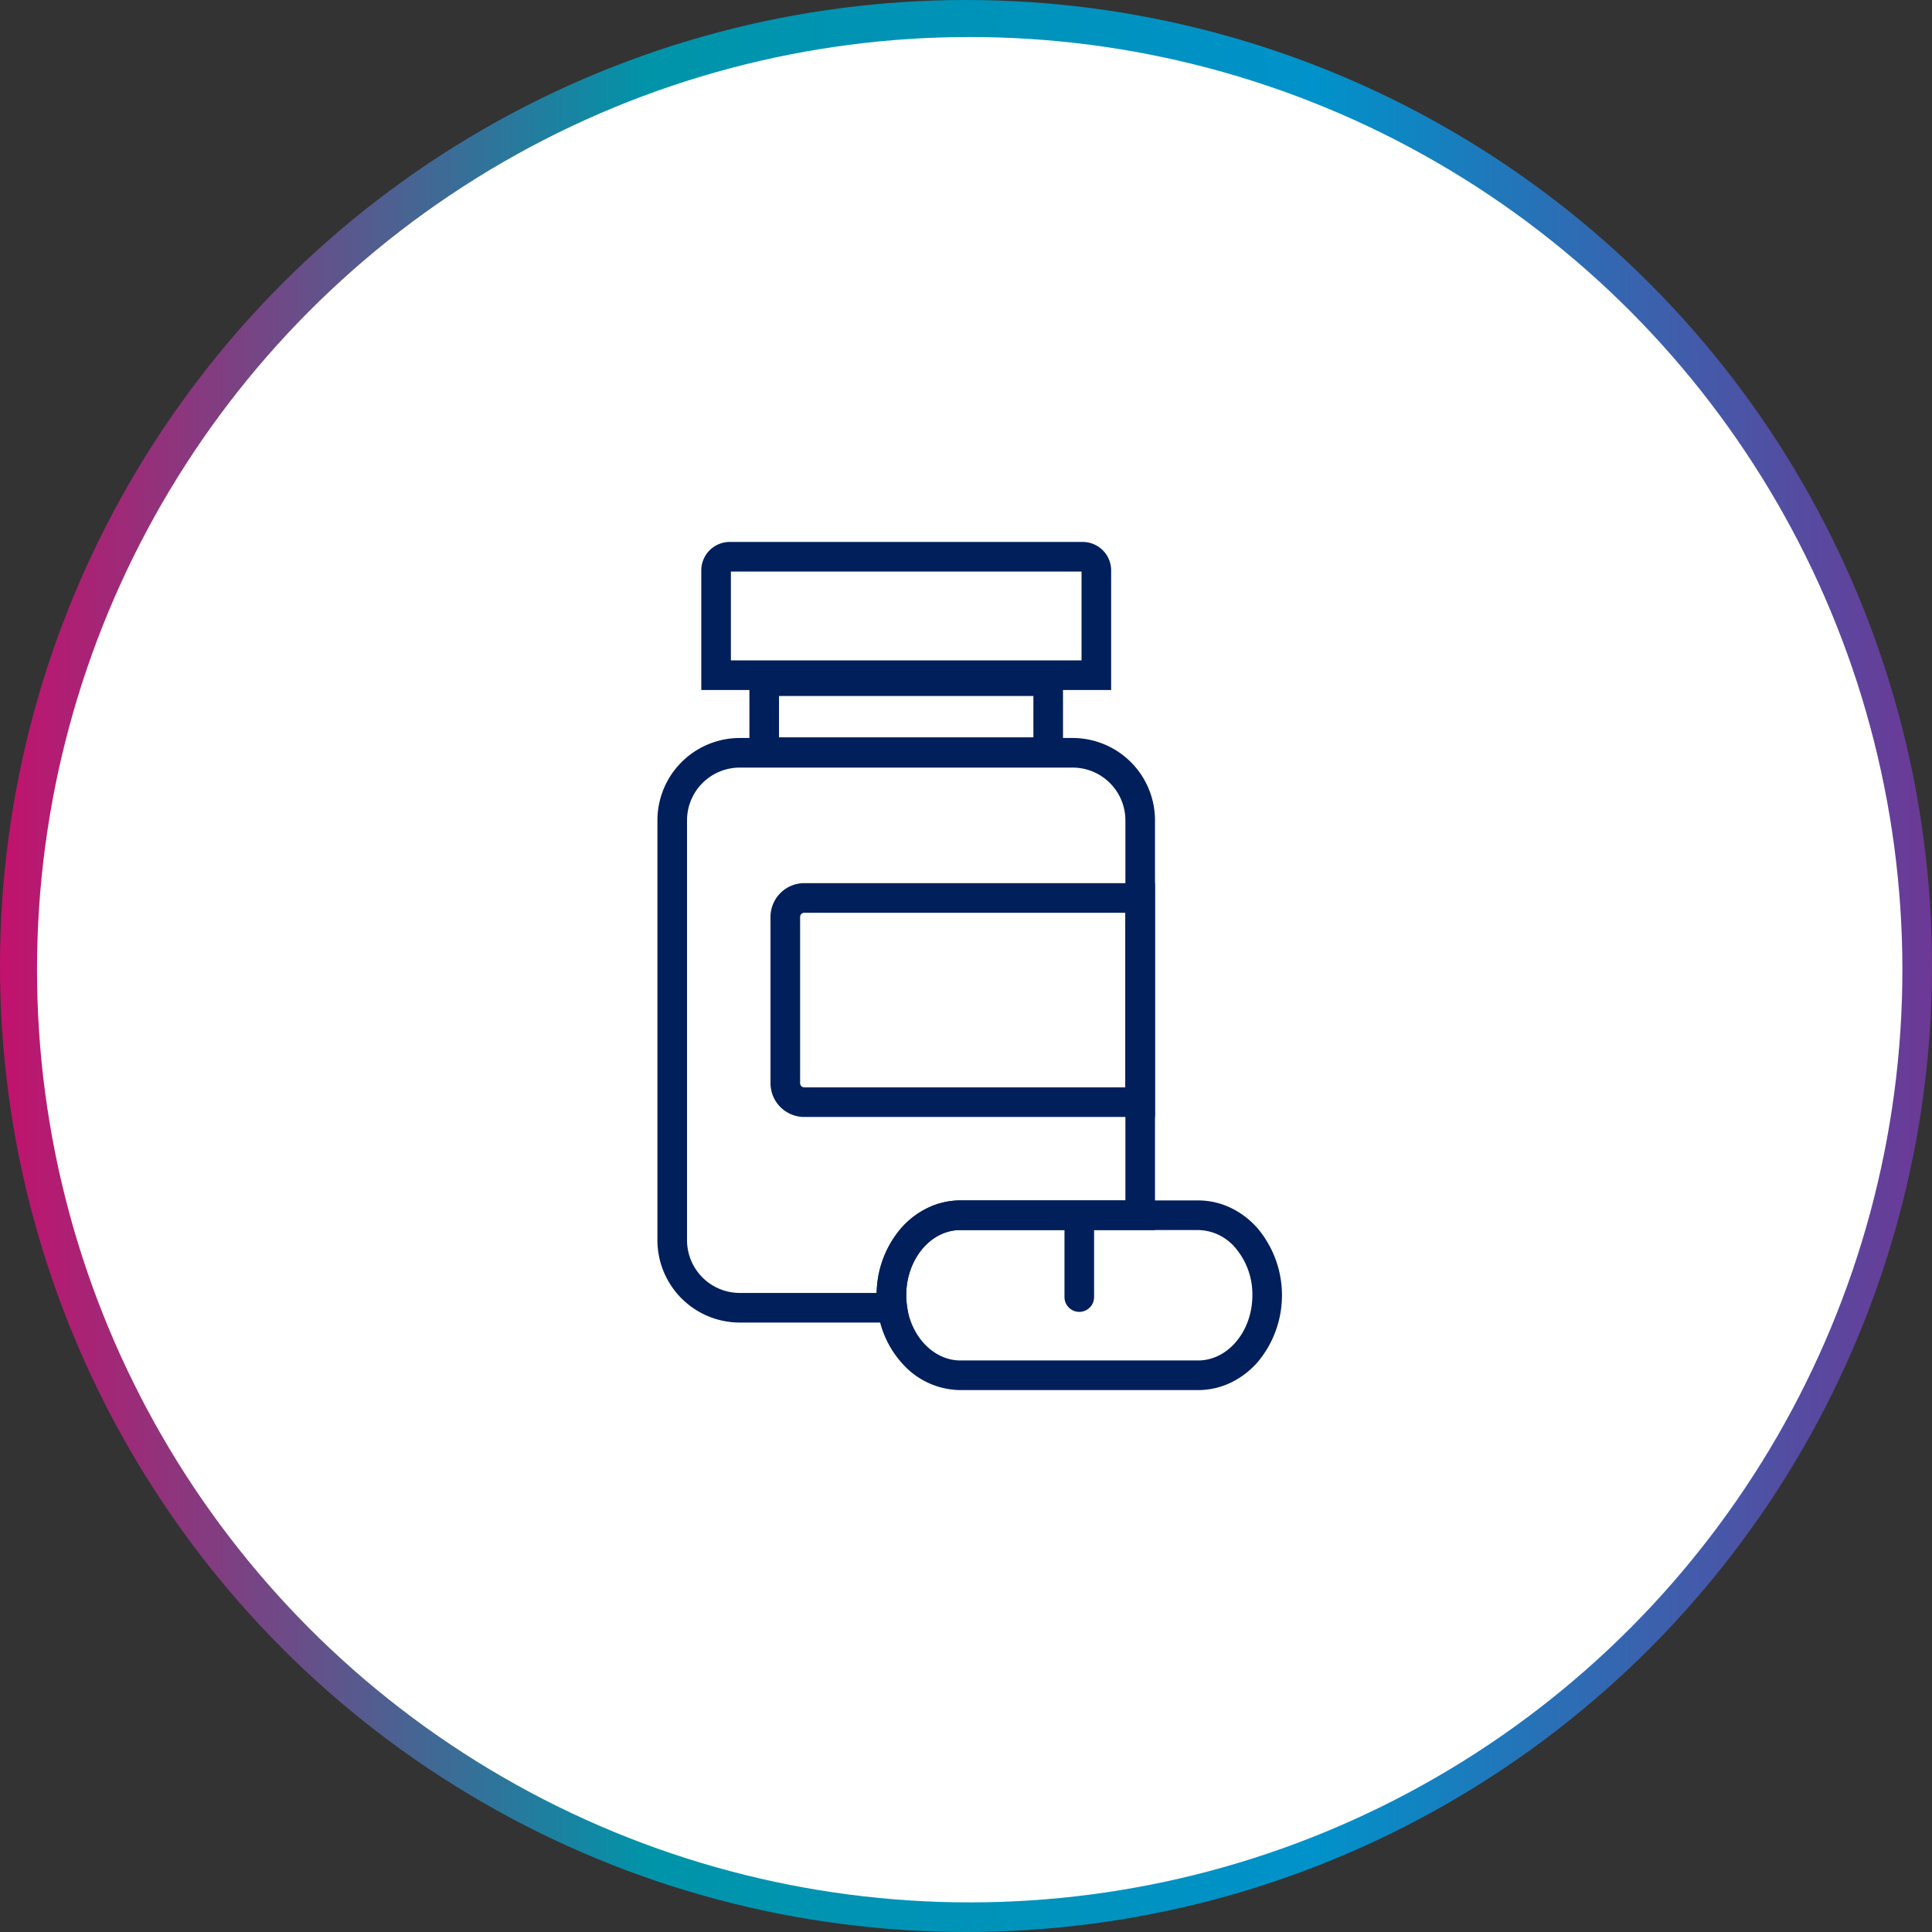
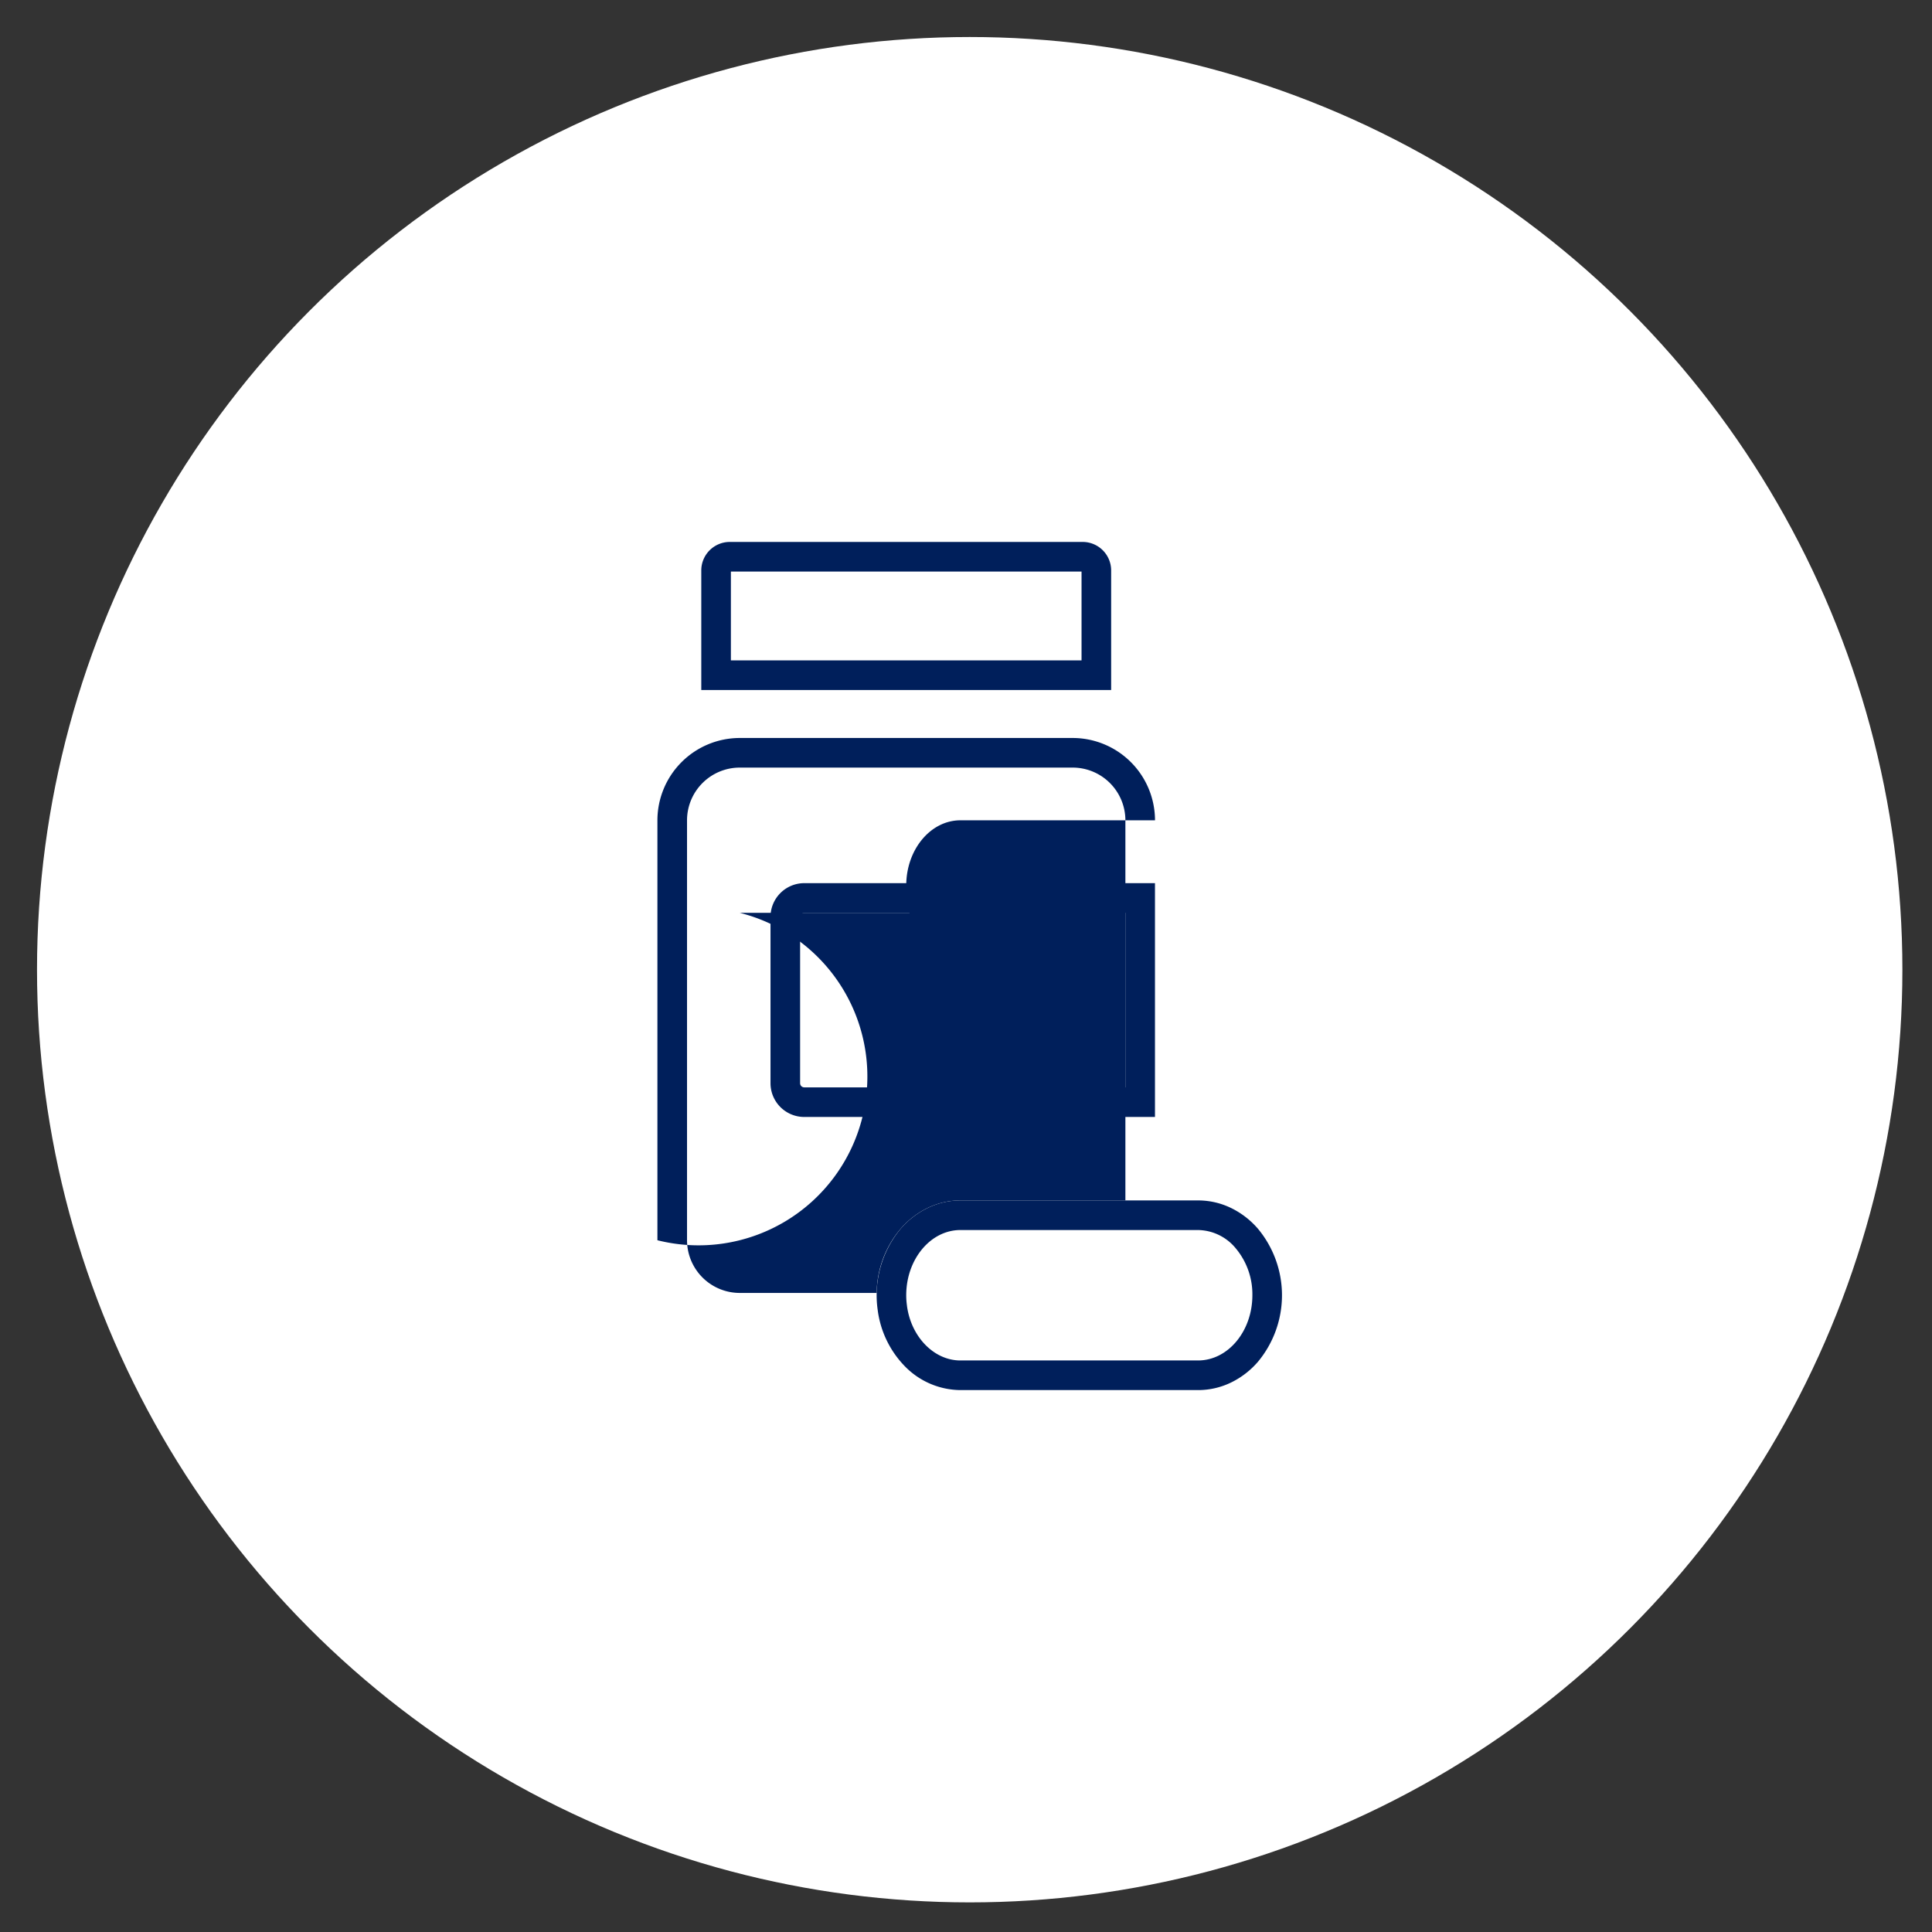
<svg xmlns="http://www.w3.org/2000/svg" width="261" height="261" viewBox="0 0 261 261">
  <rect x="0" y="0" width="261" height="261" fill="#333333" stroke="none" />
  <defs>
    <linearGradient id="a" y1="0.5" x2="1" y2="0.5" gradientUnits="objectBoundingBox">
      <stop offset="0" stop-color="#c5106c" />
      <stop offset="0.337" stop-color="#0094a9" />
      <stop offset="0.68" stop-color="#0092ca" />
      <stop offset="1" stop-color="#6e3795" />
    </linearGradient>
  </defs>
  <g transform="translate(-961 -1188)">
    <g transform="translate(718)">
-       <circle cx="130.5" cy="130.5" r="130.5" transform="translate(243 1188)" fill="url(#a)" />
      <circle cx="126" cy="126" r="126" transform="translate(248 1193)" fill="#fff" />
    </g>
    <g transform="translate(1047.813 1259.212)">
      <path d="M58.5,137.719H90.607a10.188,10.188,0,0,1,4.517,1.054,11.336,11.336,0,0,1,3.6,2.807,14.058,14.058,0,0,1,0,17.9,11.337,11.337,0,0,1-3.6,2.807,10.186,10.186,0,0,1-4.516,1.054H58.5a10.593,10.593,0,0,1-7.5-3.21,13.307,13.307,0,0,1-3.678-7.633,14.037,14.037,0,0,1,3.075-10.915,11.334,11.334,0,0,1,3.6-2.807A10.159,10.159,0,0,1,58.5,137.719Zm32.107,21.619c4.044,0,7.334-3.952,7.334-8.81a9.661,9.661,0,0,0-2.245-6.336,6.714,6.714,0,0,0-5.089-2.473H58.5c-4.037,0-7.321,3.952-7.321,8.81a9.685,9.685,0,0,0,.1,1.4l0,.027c.558,4.209,3.661,7.383,7.218,7.383Z" transform="translate(-15.567 -46.762)" fill="#001f5b" />
-       <path d="M0,12.576a2,2,0,0,1-2-2V0A2,2,0,0,1,0-2,2,2,0,0,1,2,0V10.576A2,2,0,0,1,0,12.576Z" transform="translate(58.991 93.438)" fill="#001f5b" />
-       <path d="M13.12,42.408H58.1a11.133,11.133,0,0,1,11.12,11.12v55.351H42.934c-4.037,0-7.321,3.952-7.321,8.81a9.684,9.684,0,0,0,.1,1.4l.336,2.29H13.12A11.132,11.132,0,0,1,2,110.259V53.528A11.133,11.133,0,0,1,13.12,42.408Zm52.1,62.471V53.528a7.128,7.128,0,0,0-7.12-7.12H13.12A7.128,7.128,0,0,0,6,53.528v56.731a7.128,7.128,0,0,0,7.12,7.119h18.5a13.627,13.627,0,0,1,3.211-8.639,11.333,11.333,0,0,1,3.6-2.807,10.159,10.159,0,0,1,4.51-1.054Z" transform="translate(0 -13.923)" fill="#001f5b" />
-       <path d="M-2-2H40.365V11.585H-2ZM36.365,2H2V7.585H36.365Z" transform="translate(16.427 20.812)" fill="#001f5b" />
+       <path d="M13.12,42.408H58.1a11.133,11.133,0,0,1,11.12,11.12H42.934c-4.037,0-7.321,3.952-7.321,8.81a9.684,9.684,0,0,0,.1,1.4l.336,2.29H13.12A11.132,11.132,0,0,1,2,110.259V53.528A11.133,11.133,0,0,1,13.12,42.408Zm52.1,62.471V53.528a7.128,7.128,0,0,0-7.12-7.12H13.12A7.128,7.128,0,0,0,6,53.528v56.731a7.128,7.128,0,0,0,7.12,7.119h18.5a13.627,13.627,0,0,1,3.211-8.639,11.333,11.333,0,0,1,3.6-2.807,10.159,10.159,0,0,1,4.51-1.054Z" transform="translate(0 -13.923)" fill="#001f5b" />
      <path d="M14.887,2H62.562A3.853,3.853,0,0,1,66.41,5.848V22H11.039V5.848A3.853,3.853,0,0,1,14.887,2ZM62.41,6H15.039V18H62.41Z" transform="translate(-3.114)" fill="#001f5b" />
      <path d="M29.866,72.328h47.38v31.587H29.866a4.564,4.564,0,0,1-4.559-4.559V76.887A4.564,4.564,0,0,1,29.866,72.328Zm43.38,4H29.866a.56.56,0,0,0-.559.559V99.356a.56.56,0,0,0,.559.559h43.38Z" transform="translate(-8.03 -24.232)" fill="#001f5b" />
    </g>
  </g>
</svg>